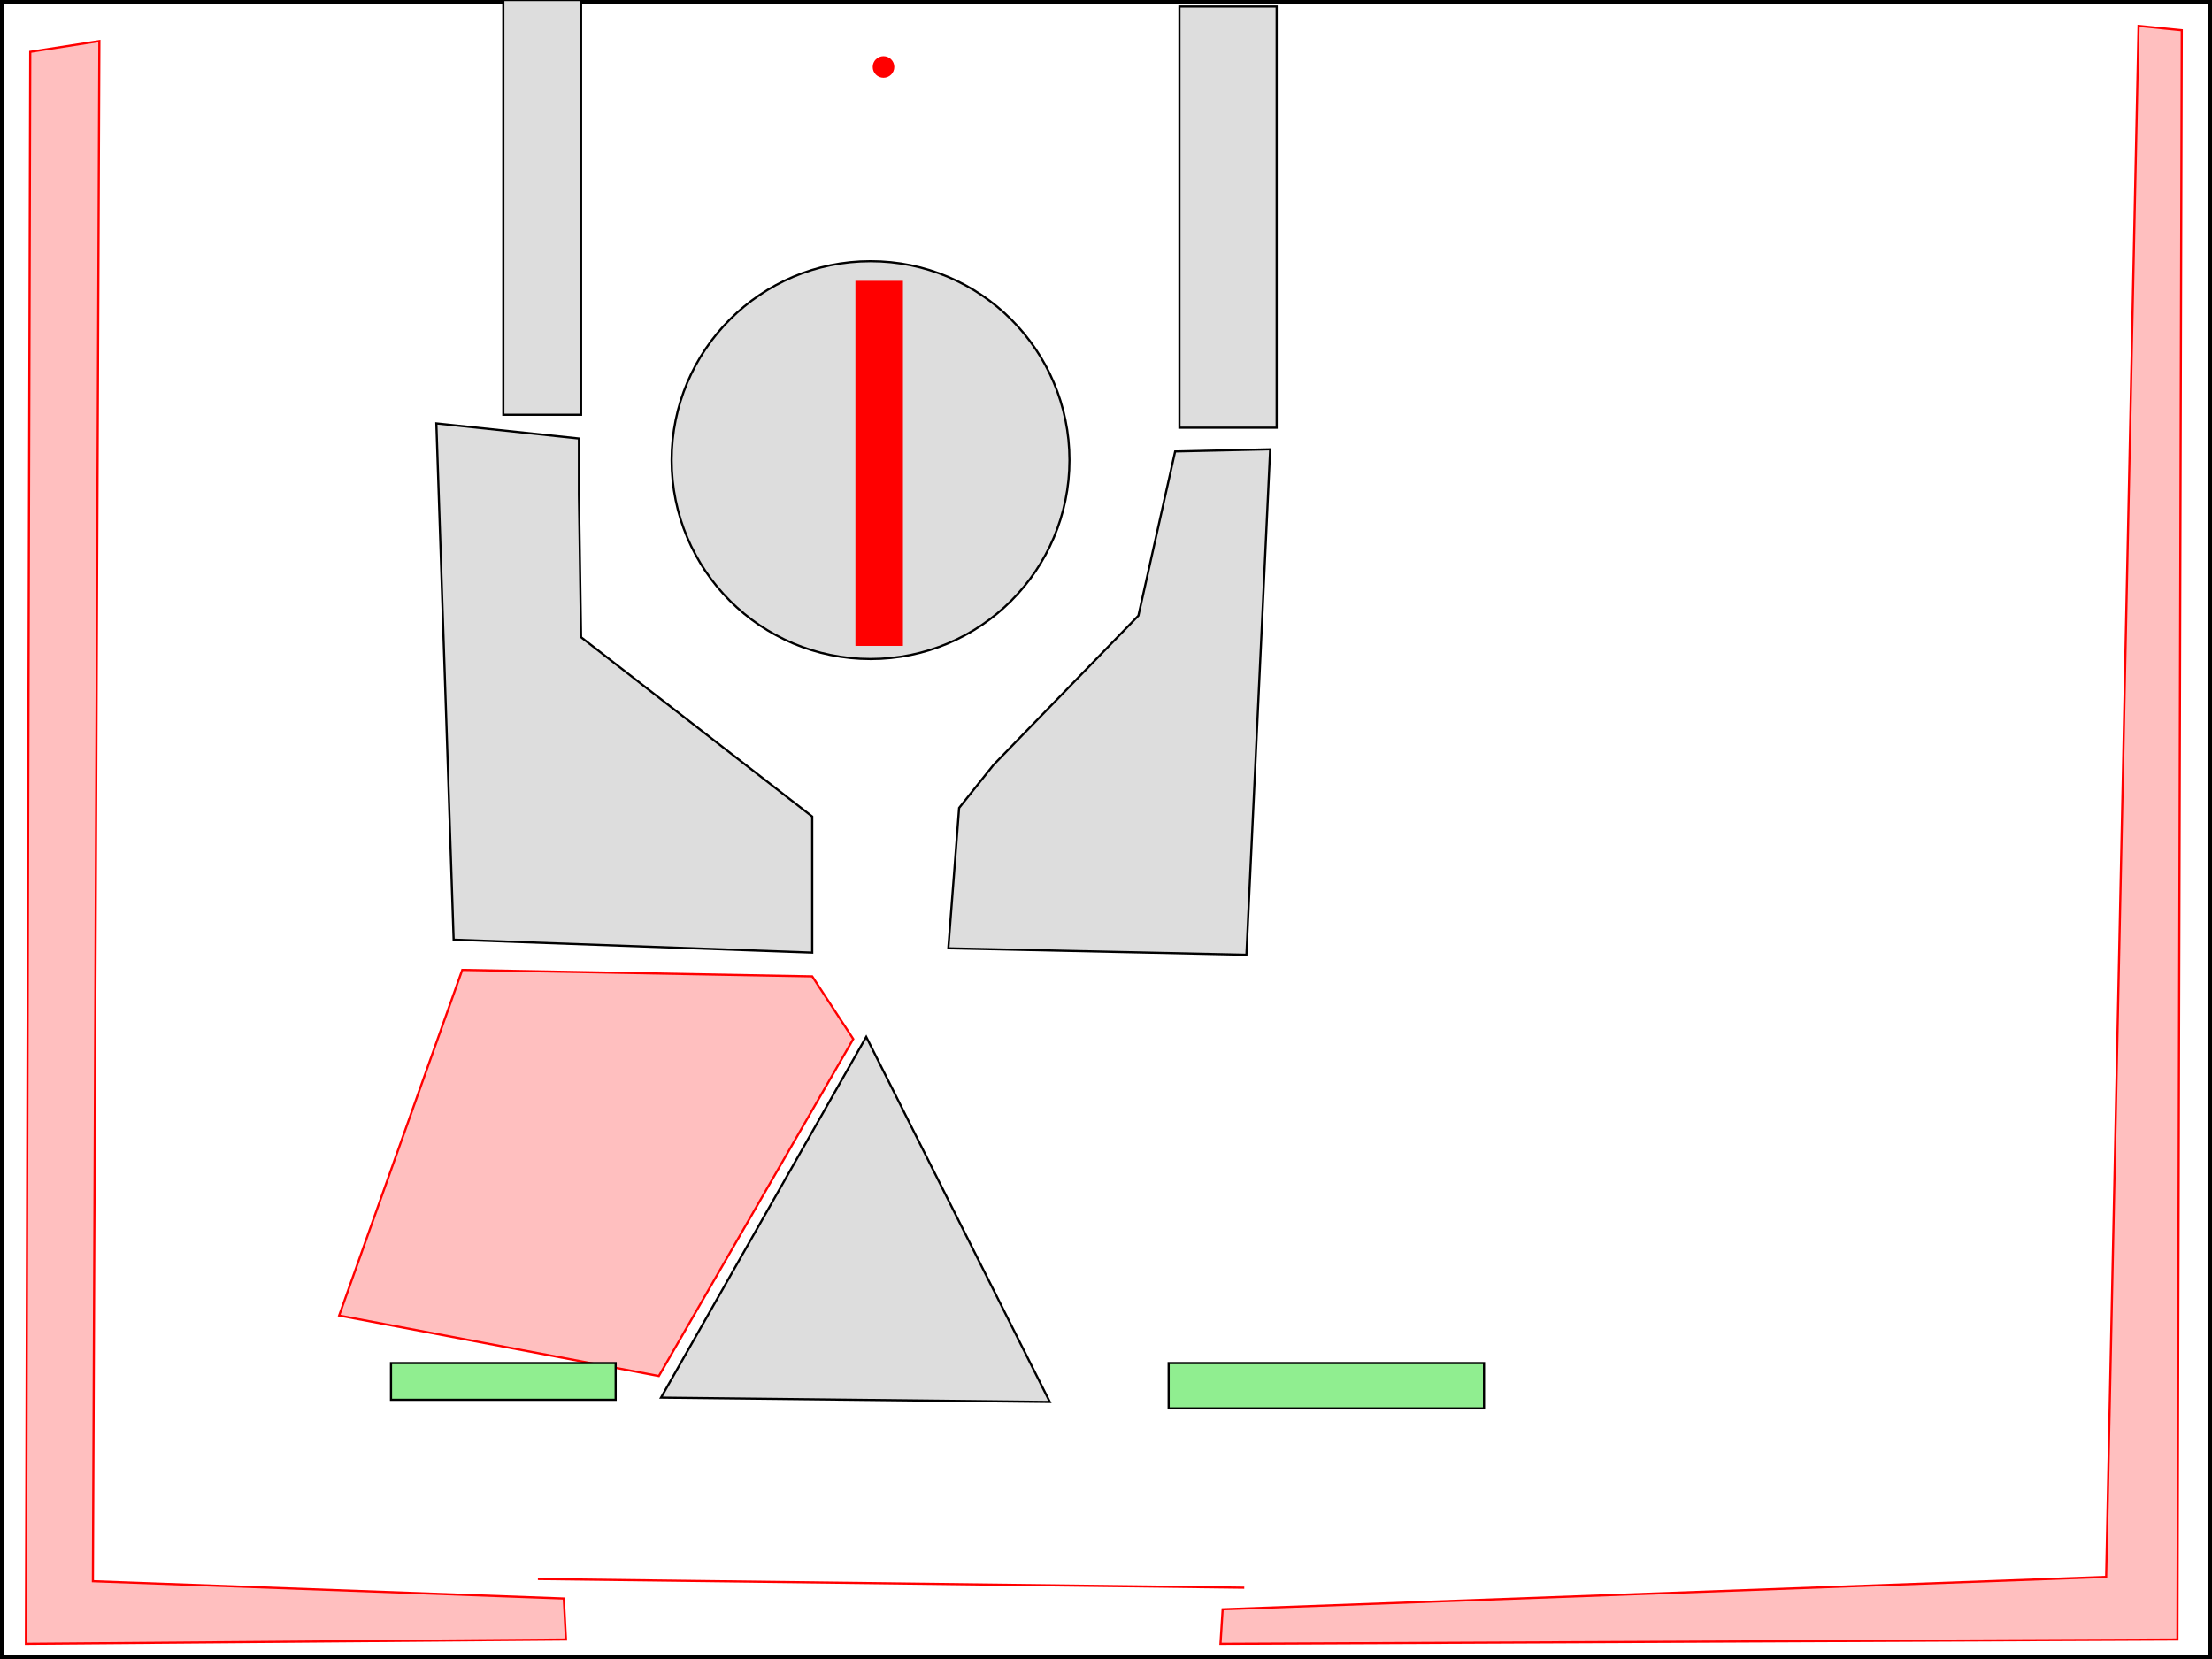
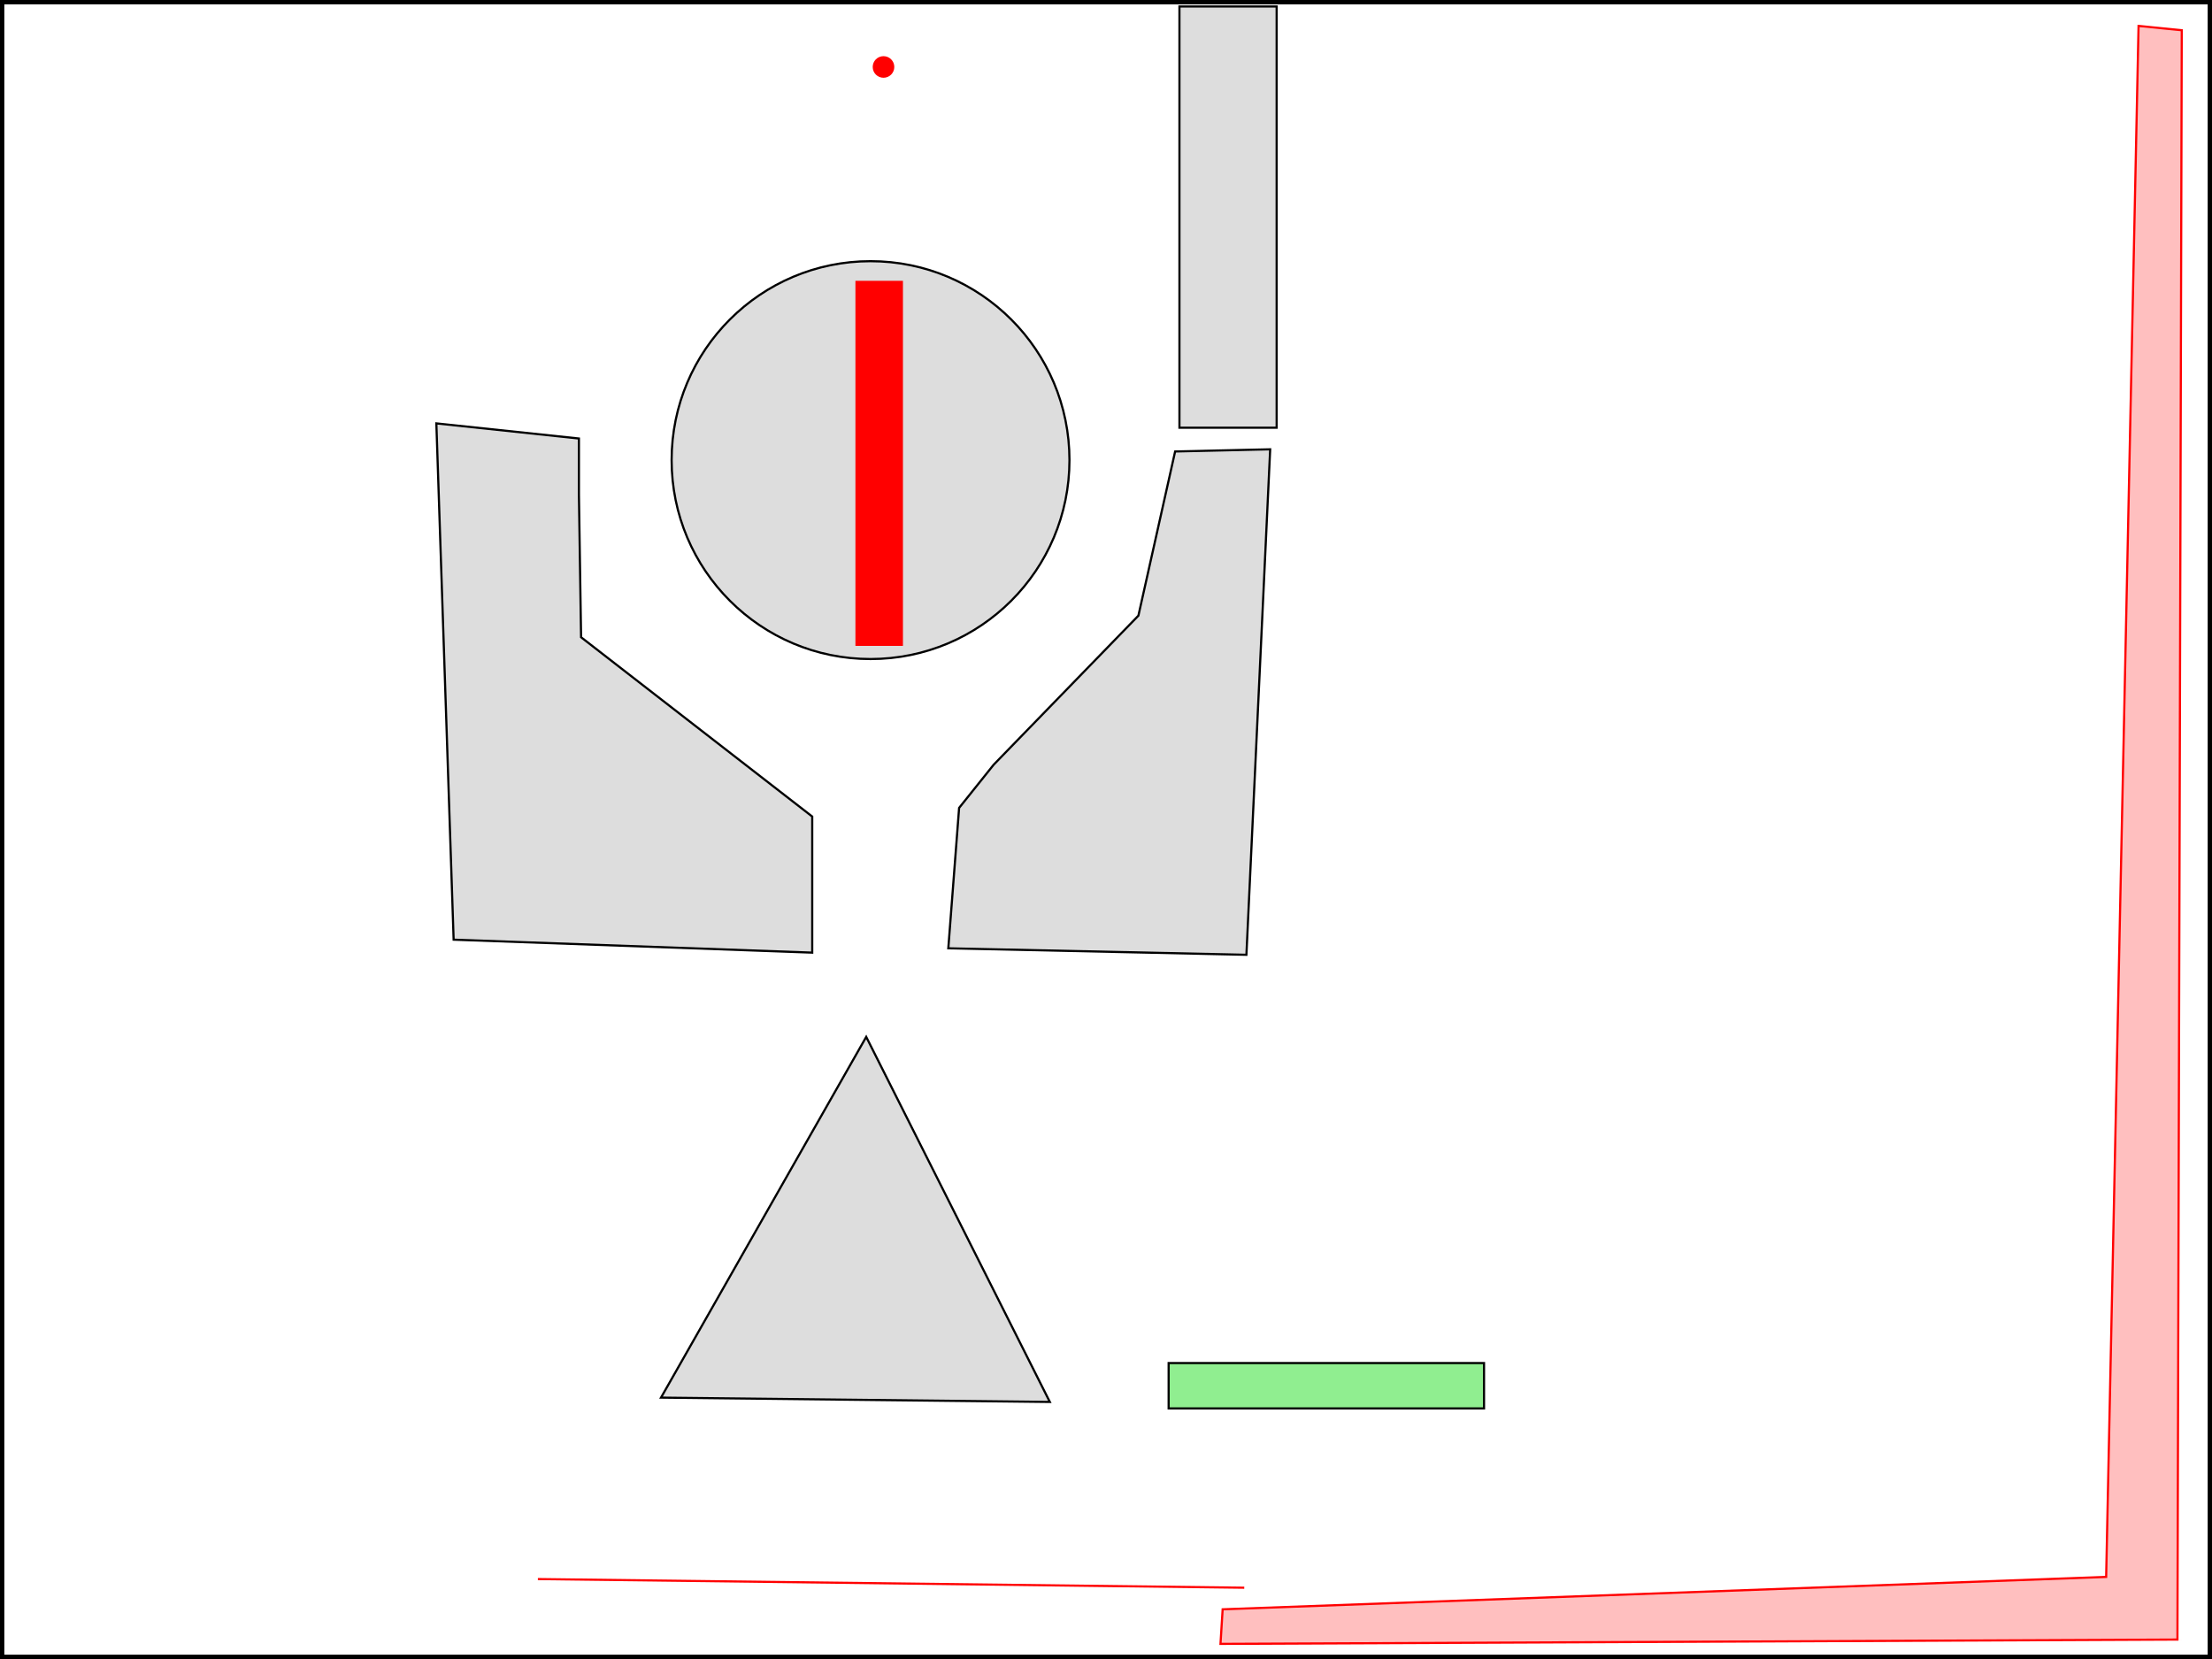
<svg xmlns="http://www.w3.org/2000/svg" width="1024" height="768" viewBox="0 0 1024 768">
  <rect x="0" y="0" width="1024" height="768" fill="#333333" stroke="none" />
  <rect x="0" y="0" width="1024" height="768" fill="white" stroke="black" stroke-width="4" />
  <circle cx="403" cy="213" r="92.087" fill="#ddd" stroke="#000" />
-   <polygon points="269,192 233,192 233,0 269,0" fill="#ddd" stroke="#000" />
  <polygon points="546,198 591,198 591,3 546,3" fill="#ddd" stroke="#000" />
  <polygon points="268,229 269,295 376,378 376,441 210,435 202,196 268,203" fill="#ddd" stroke="#000" />
  <polygon points="544,209 527,285 460,354 444,374 439,439 577,442 588,208" fill="#ddd" stroke="#000" />
  <polygon points="401,480 306,647 486,649" fill="#ddd" stroke="#000" />
-   <polygon points="261,740 262,759 12,761 14,24 46,19 43,732" fill="rgba(255,0,0,.25)" stroke="red" />
  <polygon points="566,745 565,761 1008,759 1010,14 990,12 975,730" fill="rgba(255,0,0,.25)" stroke="red" />
-   <polygon points="214,449 376,452 395,481 305,637 157,609" fill="rgba(255,0,0,.25)" stroke="red" />
  <rect x="396" y="130" width="22" height="169" fill="#f00" />
  <g transform="translate(531,639) rotate(0)">
-     <rect x="0" y="-8" width="0" height="16" fill="#90ee90" stroke="#000" />
-   </g>
+     </g>
  <g transform="translate(614,641.5) rotate(0)">
    <rect x="-73" y="-10.5" width="146" height="21" fill="#90ee90" stroke="#000" />
  </g>
  <g transform="translate(233,639.5) rotate(0)">
-     <rect x="-52" y="-8.5" width="104" height="17" fill="#90ee90" stroke="#000" />
-   </g>
+     </g>
  <circle cx="409" cy="31" r="5" fill="red" />
  <line x1="249" y1="731" x2="576" y2="735" stroke="red" />
</svg>